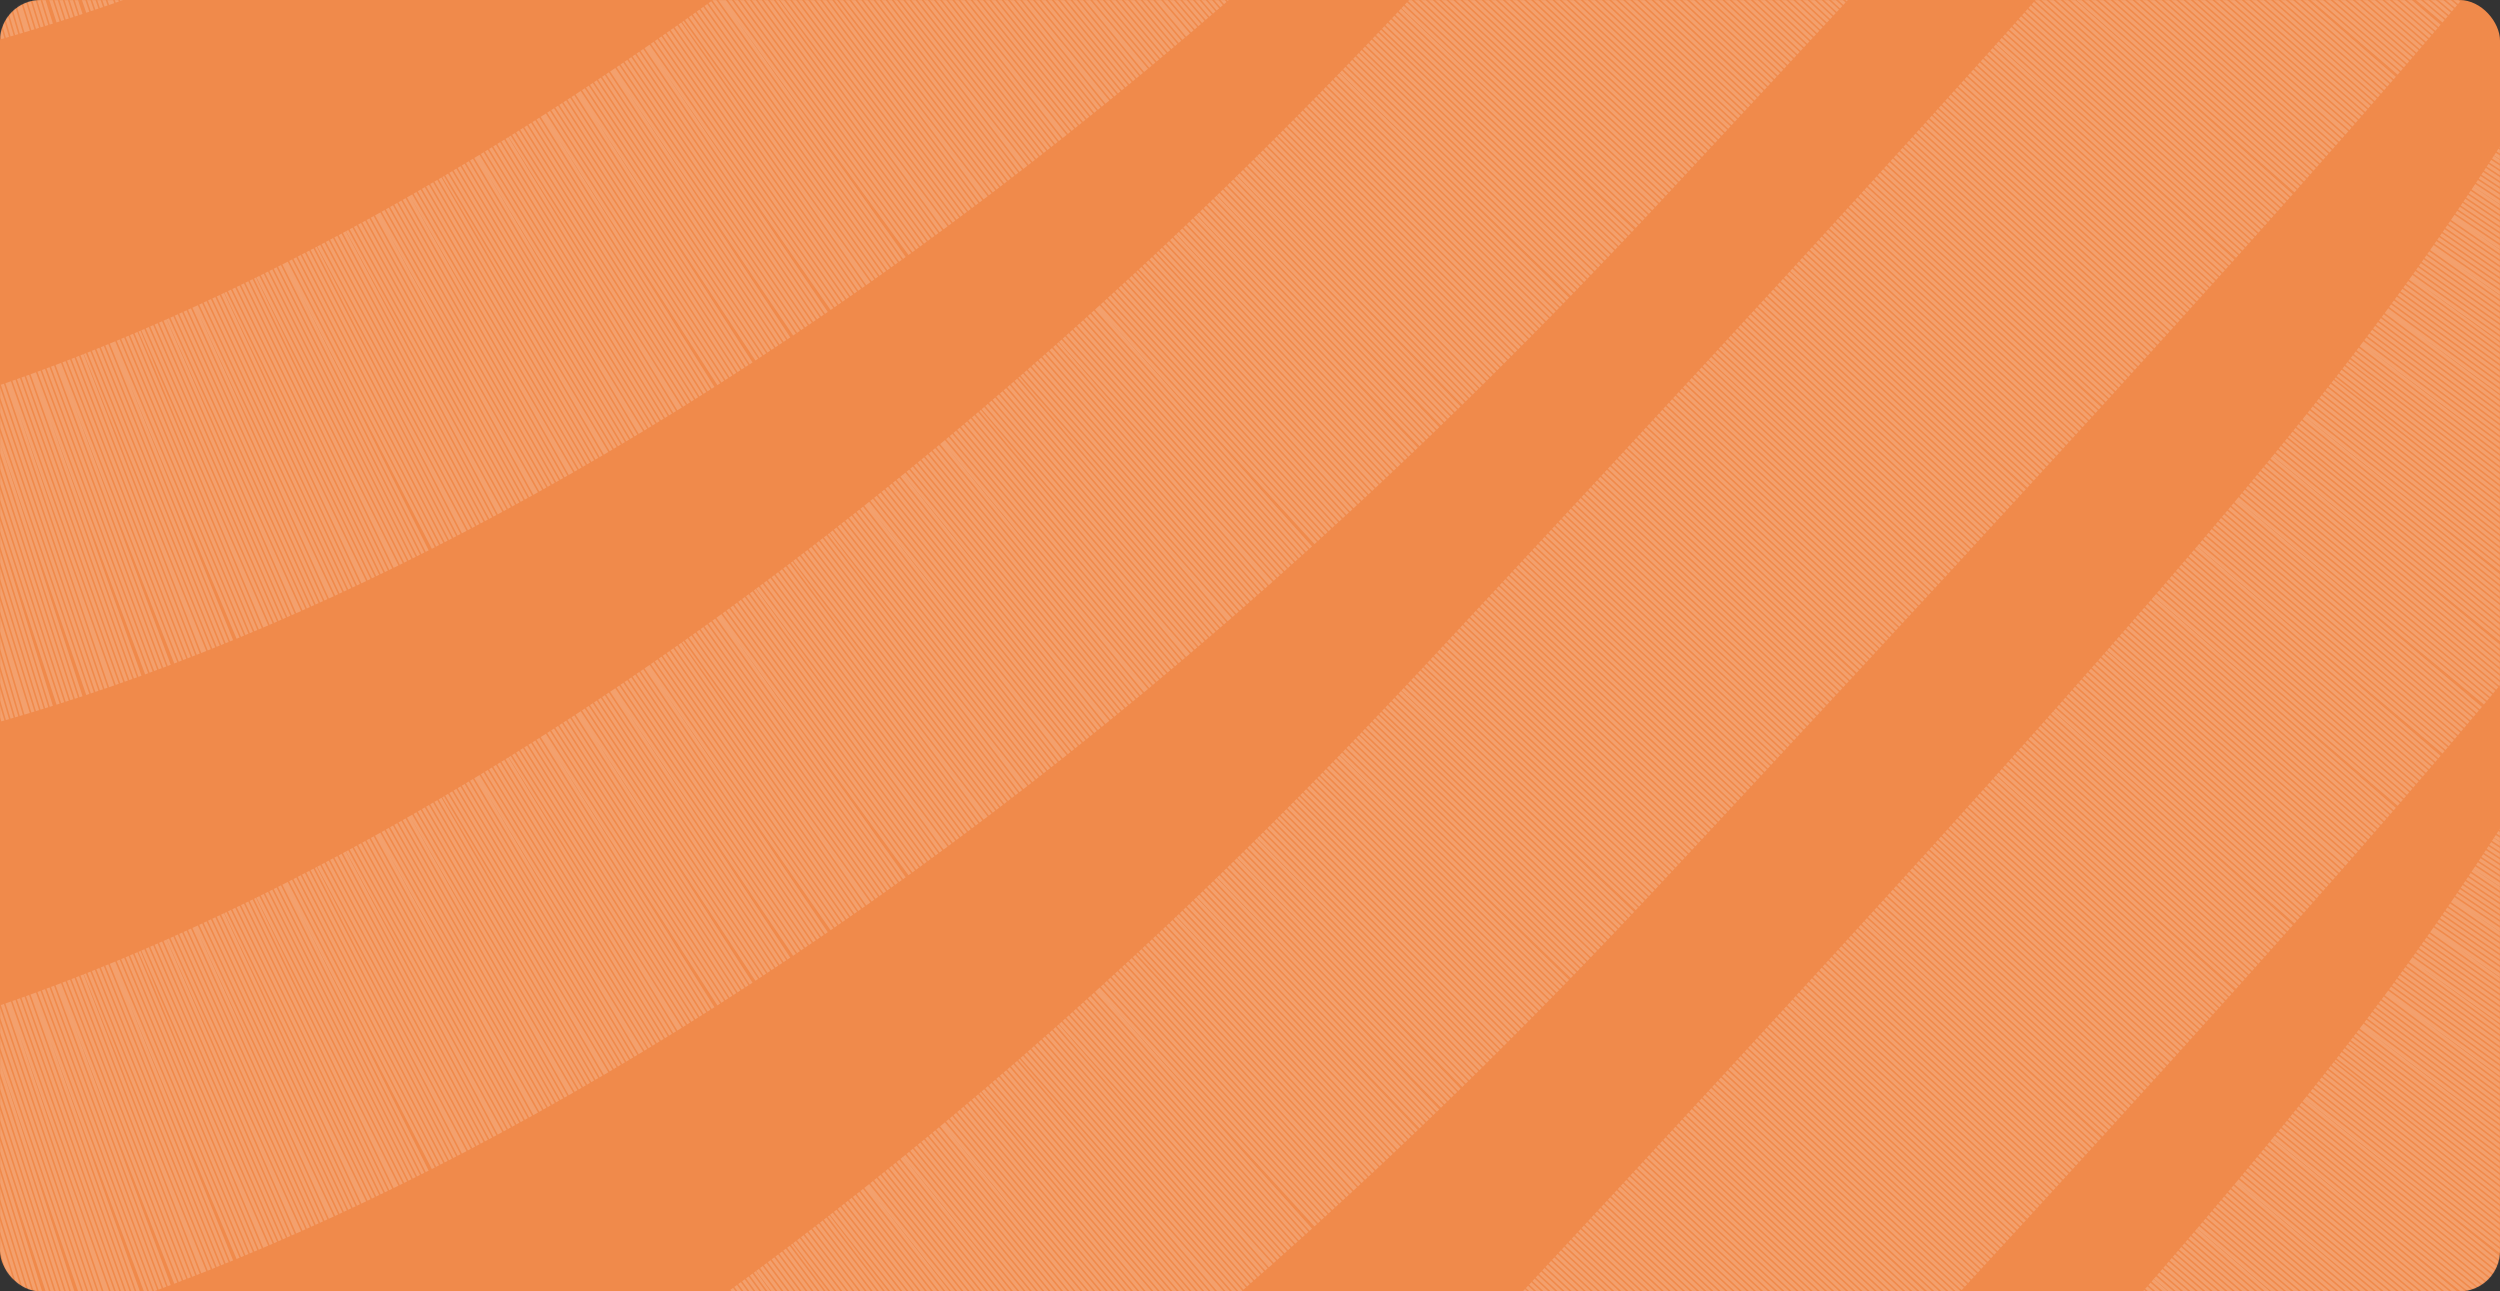
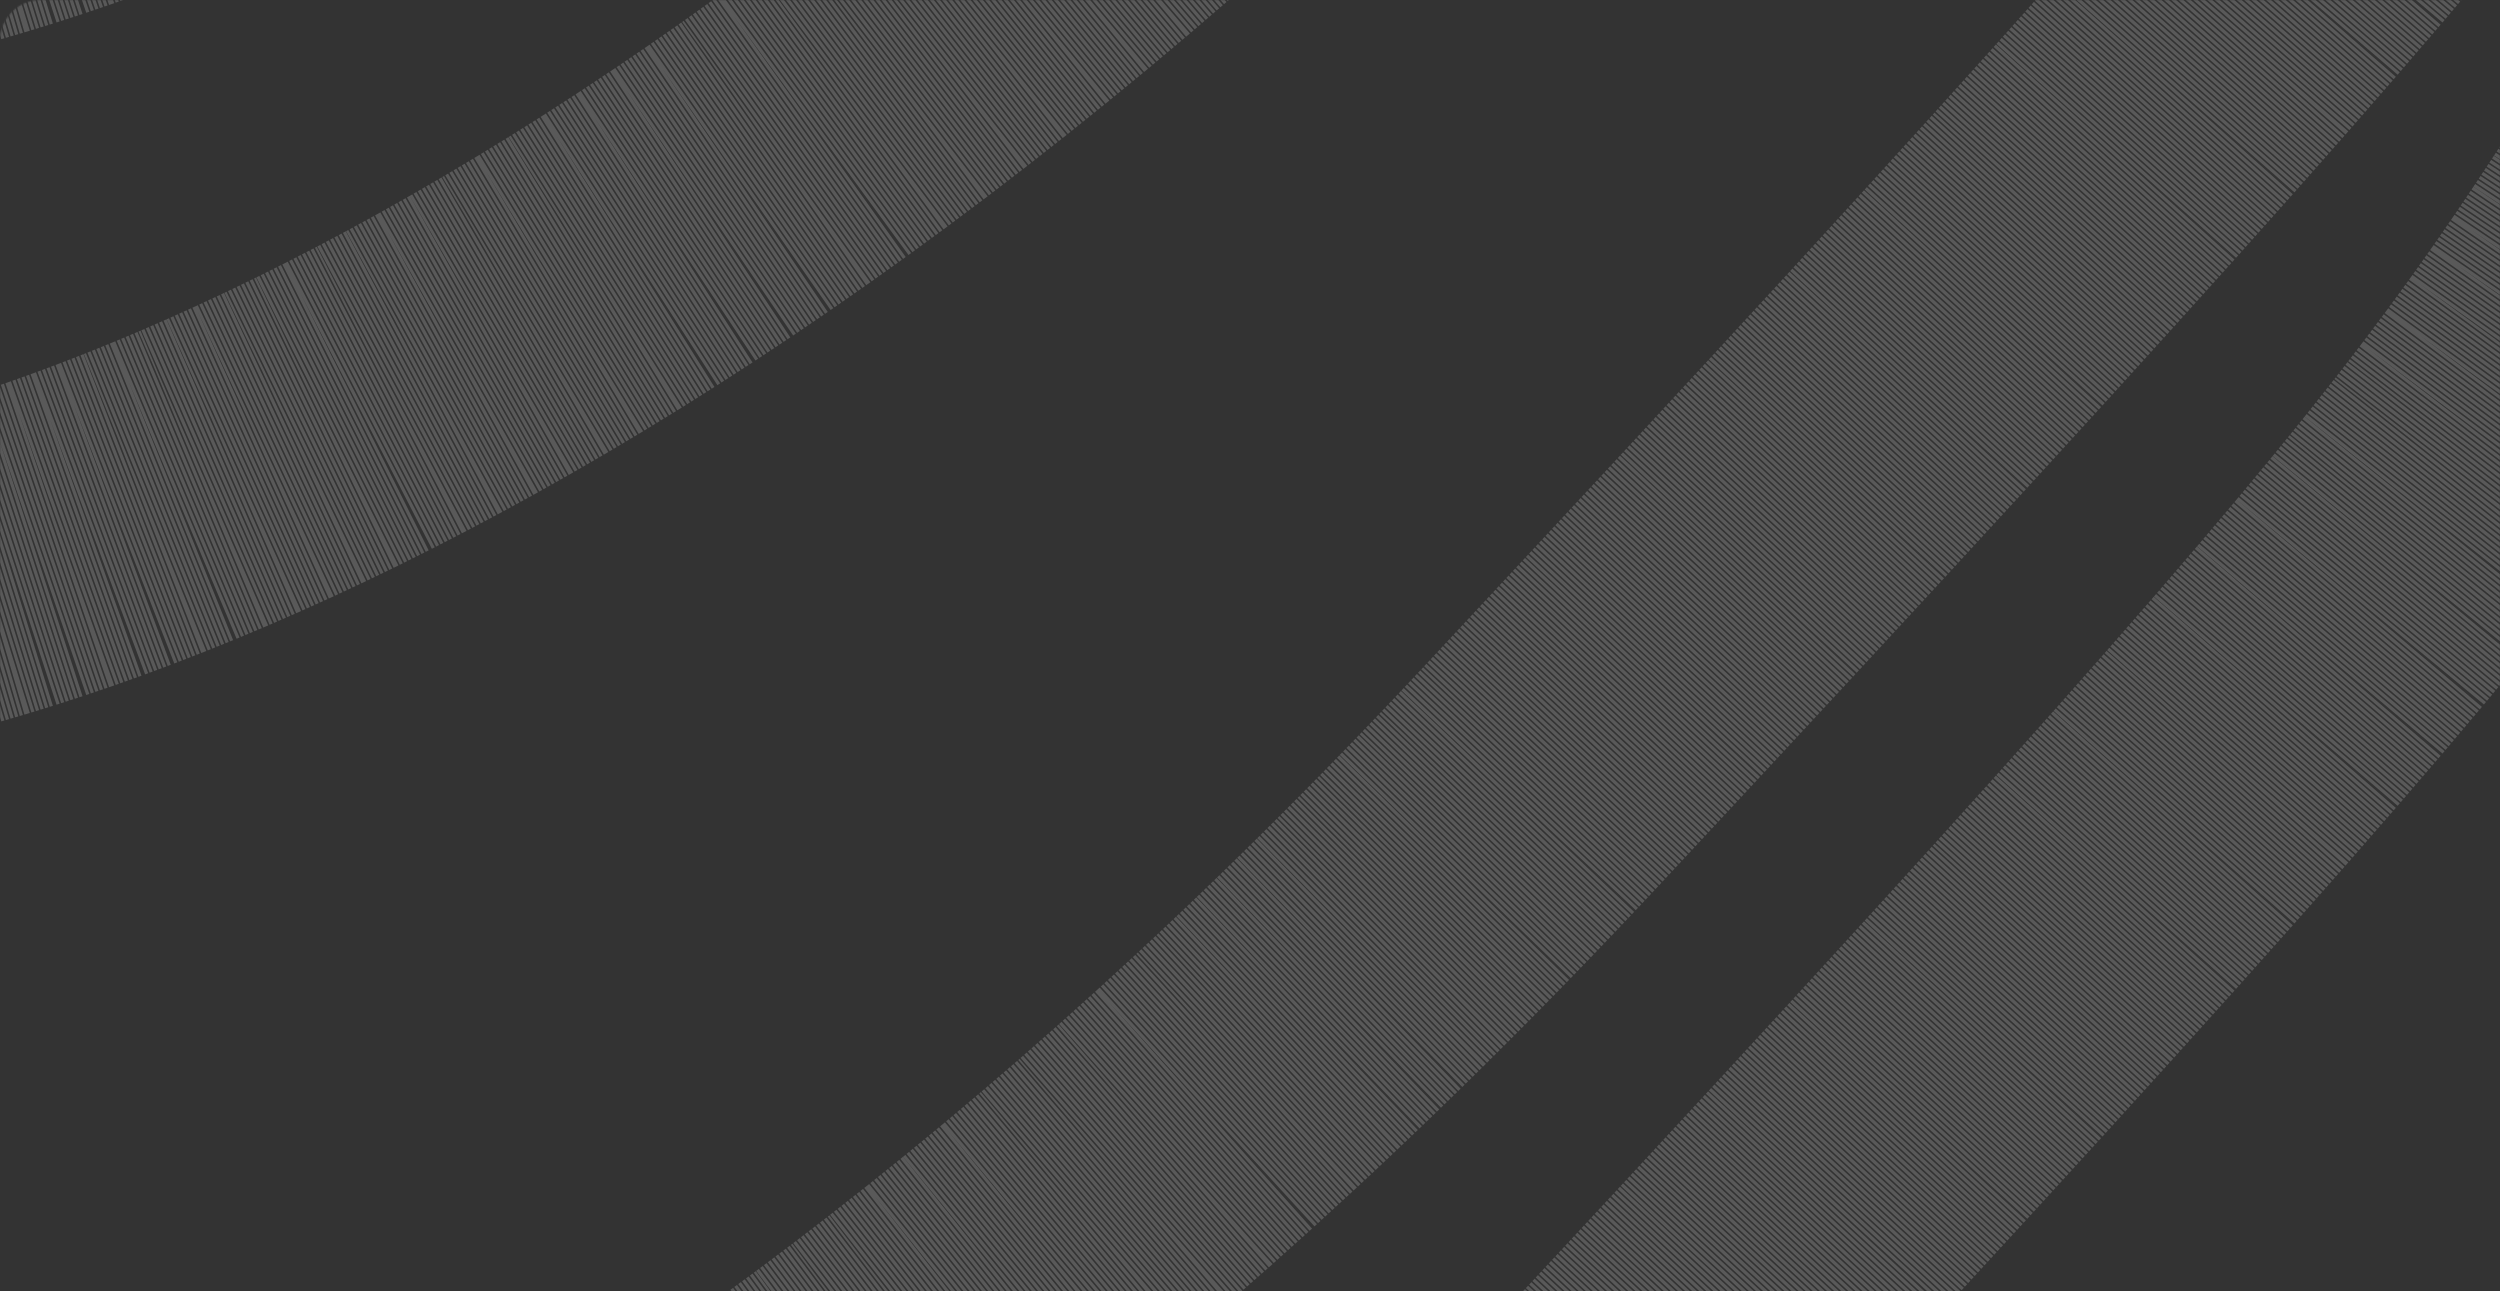
<svg xmlns="http://www.w3.org/2000/svg" fill="none" height="889" viewBox="0 0 1721 889" width="1721">
  <rect x="0" y="0" width="1721" height="889" fill="#333333" stroke="none" />
  <mask id="a" height="889" maskUnits="userSpaceOnUse" width="1721" x="0" y="0">
    <rect fill="#f08a4b" height="889" rx="28" width="1721" />
  </mask>
-   <rect fill="#f08a4b" height="889" rx="28" width="1721" />
  <g mask="url(#a)" stroke="#fff" stroke-dasharray="2.21 1.11" stroke-opacity=".19" stroke-width="221.12">
-     <path d="m-279 850.602c184.714 18.817 711.092-111.791 1338.89-784.755 784.76-841.205 646.33-733.409 938.65-1159.188" />
    <path d="m-279 1320.26c184.714 18.82 711.092-111.79 1338.89-784.754 784.76-841.204 646.33-733.41 938.65-1159.19" />
    <path d="m-279 1823.53c184.714 18.82 711.092-111.79 1338.89-784.75 784.76-841.209 646.33-733.415 938.65-1159.195" />
-     <path d="m-279 2293.19c184.714 18.82 711.092-111.79 1338.89-784.76 784.76-841.2 646.33-733.406 938.65-1159.186" />
    <path d="m-279 2729.68c184.714 18.82 711.092-111.79 1338.89-784.76 784.76-841.2 646.33-733.41 938.65-1159.186" />
    <path d="m-279-46.039c184.714 18.817 711.092-111.791 1338.89-784.755 784.76-841.206 646.33-733.406 938.65-1159.186" />
    <path d="m-279 423.619c184.714 18.817 711.092-111.791 1338.89-784.754 784.76-841.205 646.33-733.415 938.65-1159.195" />
  </g>
</svg>